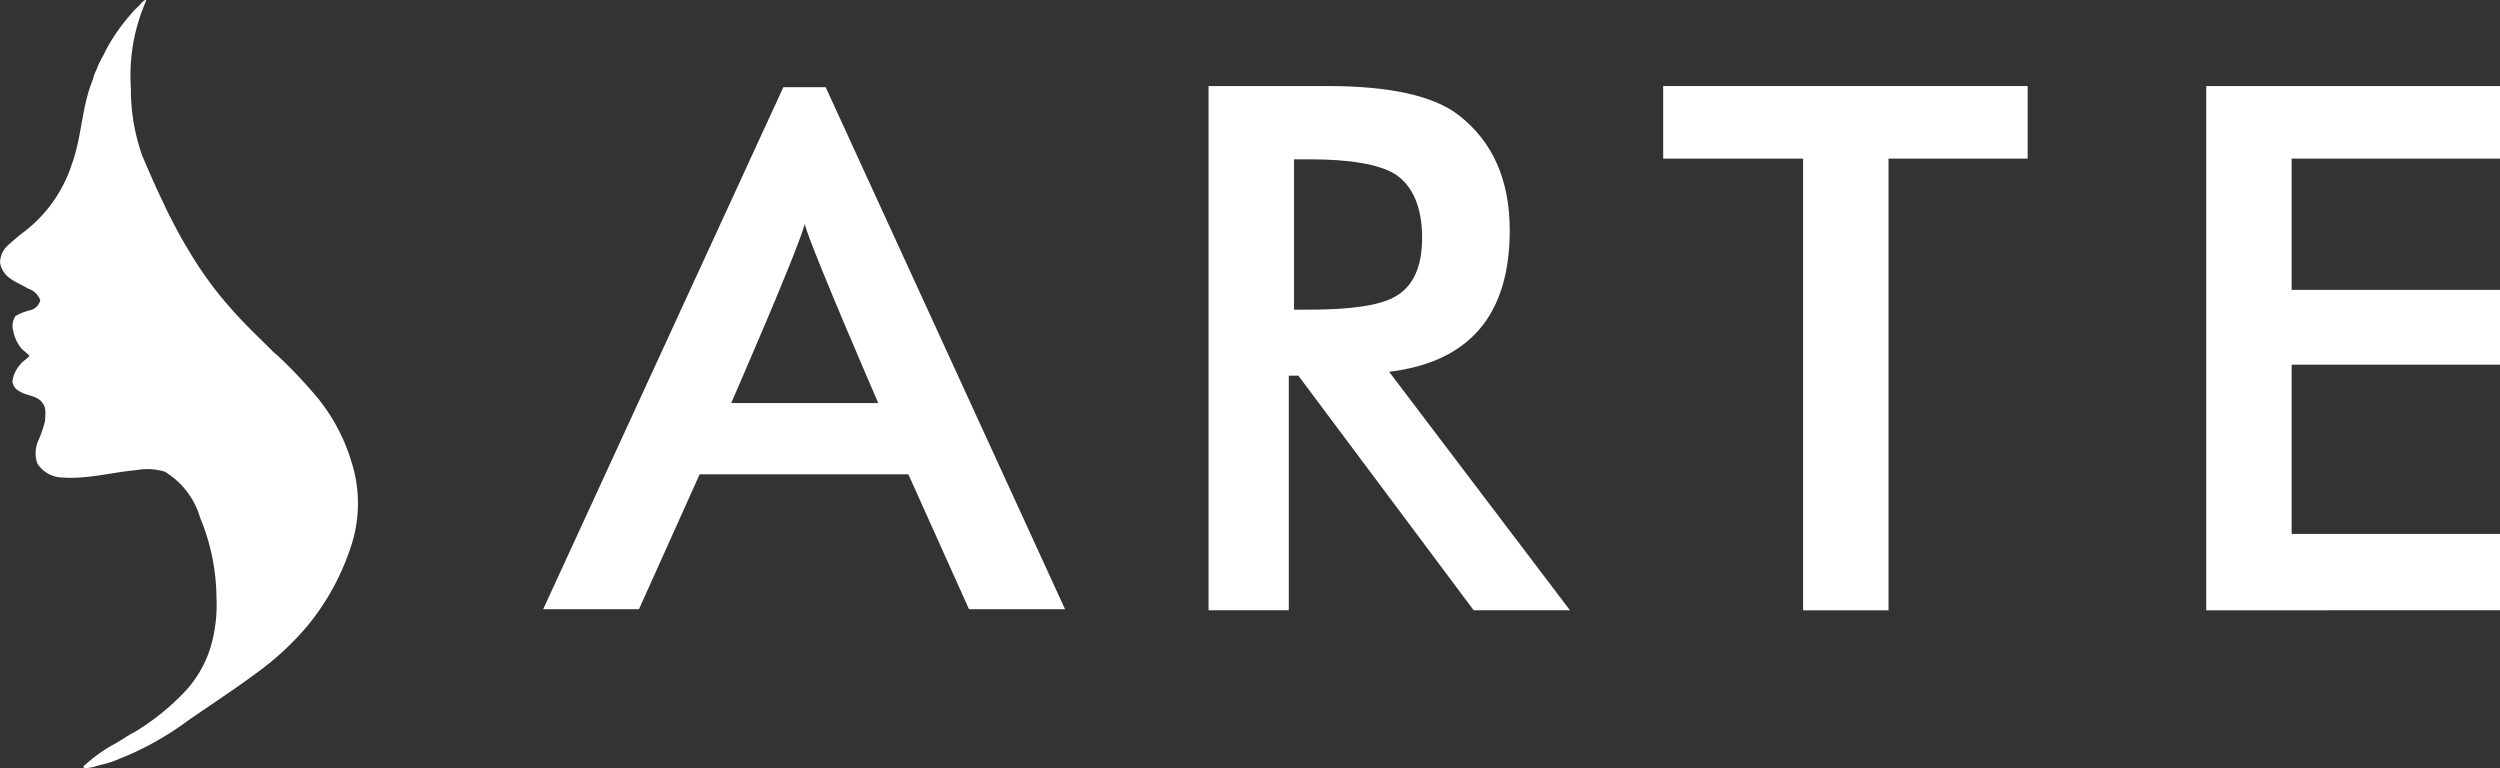
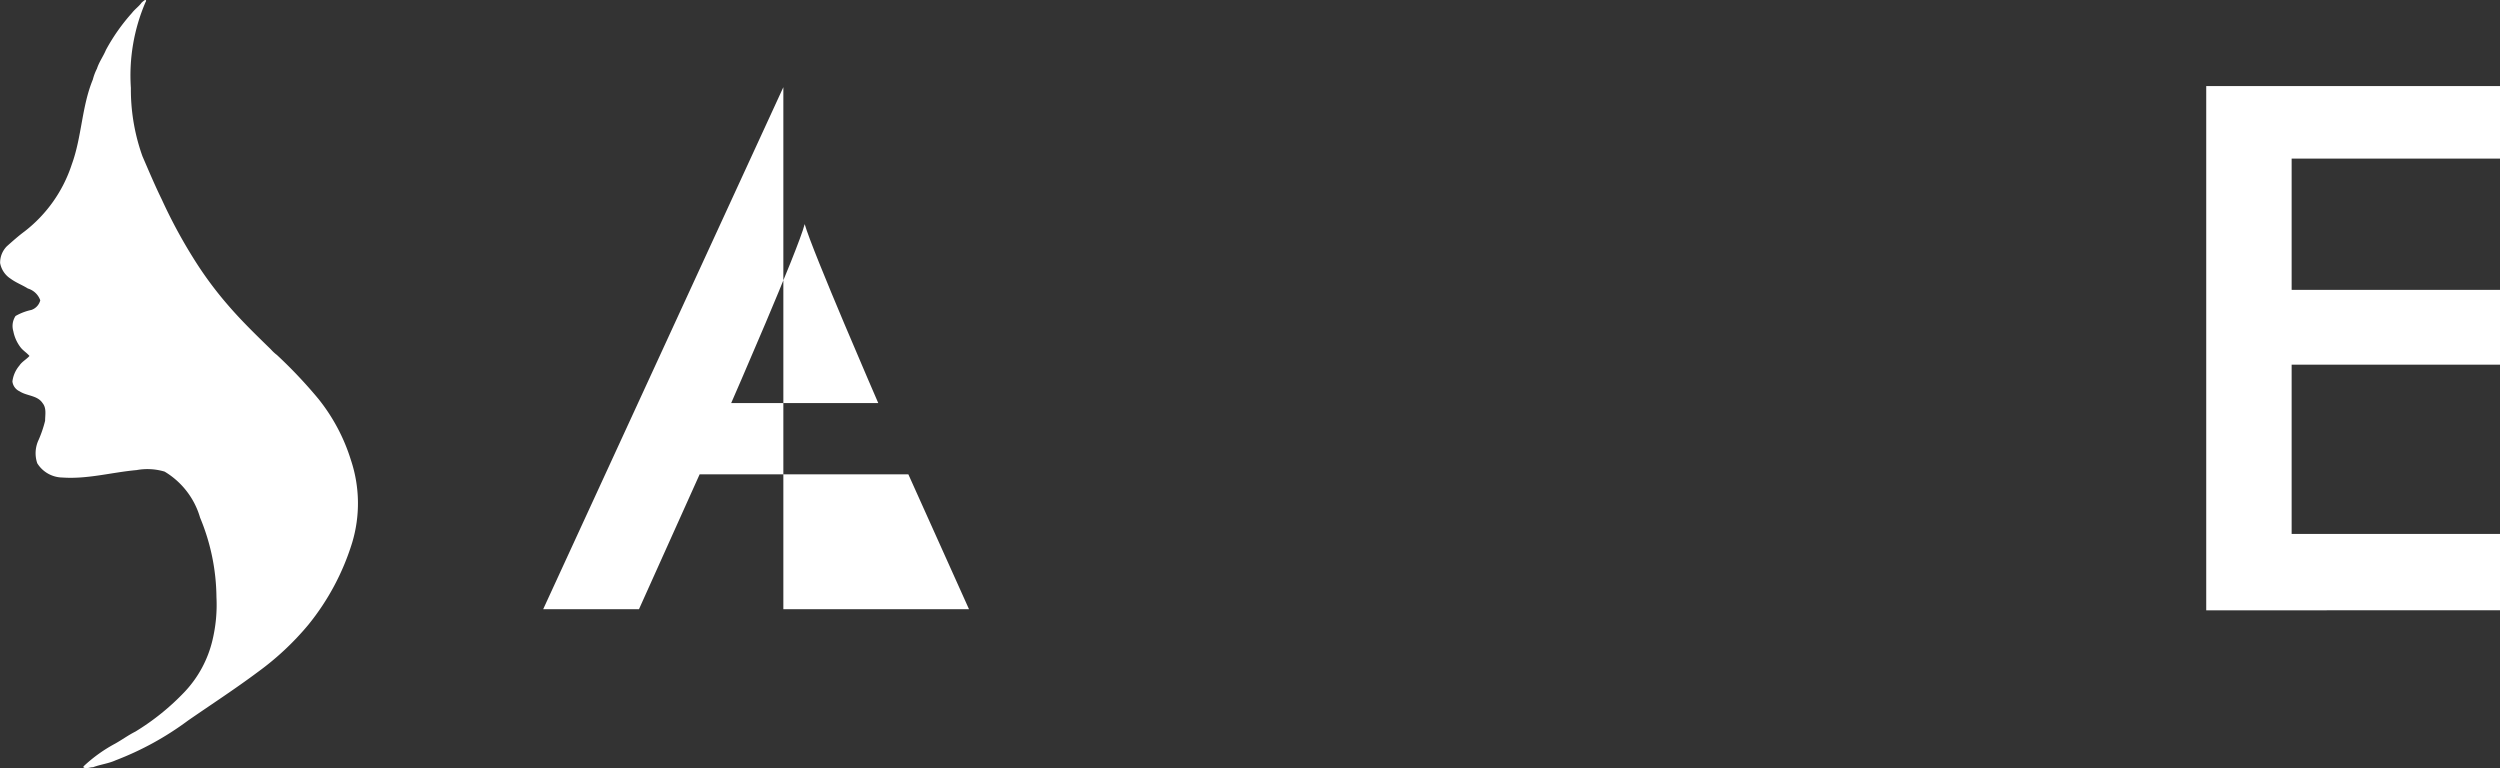
<svg xmlns="http://www.w3.org/2000/svg" width="190.499" height="58.543" viewBox="0 0 190.499 58.543">
  <rect x="0" y="0" width="190.499" height="58.543" fill="#333333" stroke="none" />
  <g id="arte" transform="translate(24 -0.535)">
    <g id="Group_4701" data-name="Group 4701" transform="translate(-24)">
-       <path id="Path_91488" data-name="Path 91488" d="M58.756,26.35V44.227H52.642V4.283h9.09q7.124,0,9.987,2.231,3.873,3.017,3.873,8.765,0,9.661-9.191,10.777l13.779,18.17H72.843L59.485,26.35Zm.394-5.029h1.177c3.144,0,5.291-.313,6.455-.952,1.418-.746,2.134-2.251,2.134-4.523s-.689-3.97-2.074-4.862q-1.856-1.119-6.508-1.119H59.157V21.321Z" transform="translate(39.449 2.809)" fill="#fff" />
-       <path id="Path_91489" data-name="Path 91489" d="M89.615,9.812V44.233H83.107V9.812H72.445V4.283h27.772V9.812Z" transform="translate(54.289 2.809)" fill="#fff" />
      <path id="Path_91490" data-name="Path 91490" d="M96.1,44.233V4.283h22.388V9.812h-15.88v10h15.88v5.7h-15.88v12.9h15.88v5.815Z" transform="translate(72.014 2.809)" fill="#fff" />
-       <path id="Path_91491" data-name="Path 91491" d="M41.961,4.333,23.66,44.11h7.3l4.622-10.277H51.486L56.108,44.11h7.318L45.185,4.333H41.961ZM37.987,28.4s5.11-11.689,5.6-13.634c.569,2.038,5.605,13.634,5.605,13.634Z" transform="translate(17.73 2.846)" fill="#fff" />
+       <path id="Path_91491" data-name="Path 91491" d="M41.961,4.333,23.66,44.11h7.3l4.622-10.277H51.486L56.108,44.11h7.318H41.961ZM37.987,28.4s5.11-11.689,5.6-13.634c.569,2.038,5.605,13.634,5.605,13.634Z" transform="translate(17.73 2.846)" fill="#fff" />
      <path id="Path_91492" data-name="Path 91492" d="M11.042.556c.123-.077.1.084.046.145A14.146,14.146,0,0,0,9.973,7.236a15.065,15.065,0,0,0,.884,5.211c.477,1.1.938,2.2,1.469,3.283a38.914,38.914,0,0,0,2.4,4.462,27.994,27.994,0,0,0,2.63,3.574c1.023,1.194,2.153,2.288,3.276,3.382a3.151,3.151,0,0,0,.469.436,36.122,36.122,0,0,1,3.16,3.344A14.147,14.147,0,0,1,26.742,35.6a10.4,10.4,0,0,1,.092,6.29,18.61,18.61,0,0,1-3.345,6.26,21.2,21.2,0,0,1-3.829,3.582c-1.73,1.293-3.545,2.472-5.321,3.7a23.024,23.024,0,0,1-5.528,3.038c-.554.252-1.161.314-1.722.528-.238-.008-.507.153-.73.015v-.077A11.343,11.343,0,0,1,8.773,57.2c.523-.291,1.007-.65,1.545-.918a18.279,18.279,0,0,0,3.768-3.046,8.627,8.627,0,0,0,2.1-3.9,11.607,11.607,0,0,0,.308-3.3,16.085,16.085,0,0,0-1.246-6.053,6.042,6.042,0,0,0-2.706-3.512,4.583,4.583,0,0,0-2.137-.115c-1.884.168-3.737.7-5.644.566a2.291,2.291,0,0,1-1.922-1.087,2.375,2.375,0,0,1,.108-1.791A8.991,8.991,0,0,0,3.437,32.6c0-.444.123-.964-.192-1.347-.392-.6-1.2-.536-1.753-.9a.946.946,0,0,1-.546-.75,2.3,2.3,0,0,1,.531-1.209c.192-.3.538-.474.769-.735-.2-.237-.477-.4-.669-.643a2.928,2.928,0,0,1-.561-1.24,1.385,1.385,0,0,1,.169-1.163,4.14,4.14,0,0,1,1.2-.459,1.045,1.045,0,0,0,.684-.735,1.445,1.445,0,0,0-.946-.9c-.423-.268-.907-.444-1.307-.742a1.8,1.8,0,0,1-.807-1.2A1.777,1.777,0,0,1,.523,19.3c.438-.39.884-.788,1.361-1.14a10.613,10.613,0,0,0,3.583-5.089c.769-2.1.753-4.4,1.607-6.474a4.05,4.05,0,0,1,.315-.834c.161-.505.484-.941.684-1.423A14.677,14.677,0,0,1,10.058,1.52c.215-.283.523-.49.73-.781a2.139,2.139,0,0,1,.246-.2" fill="#fff" />
    </g>
  </g>
</svg>